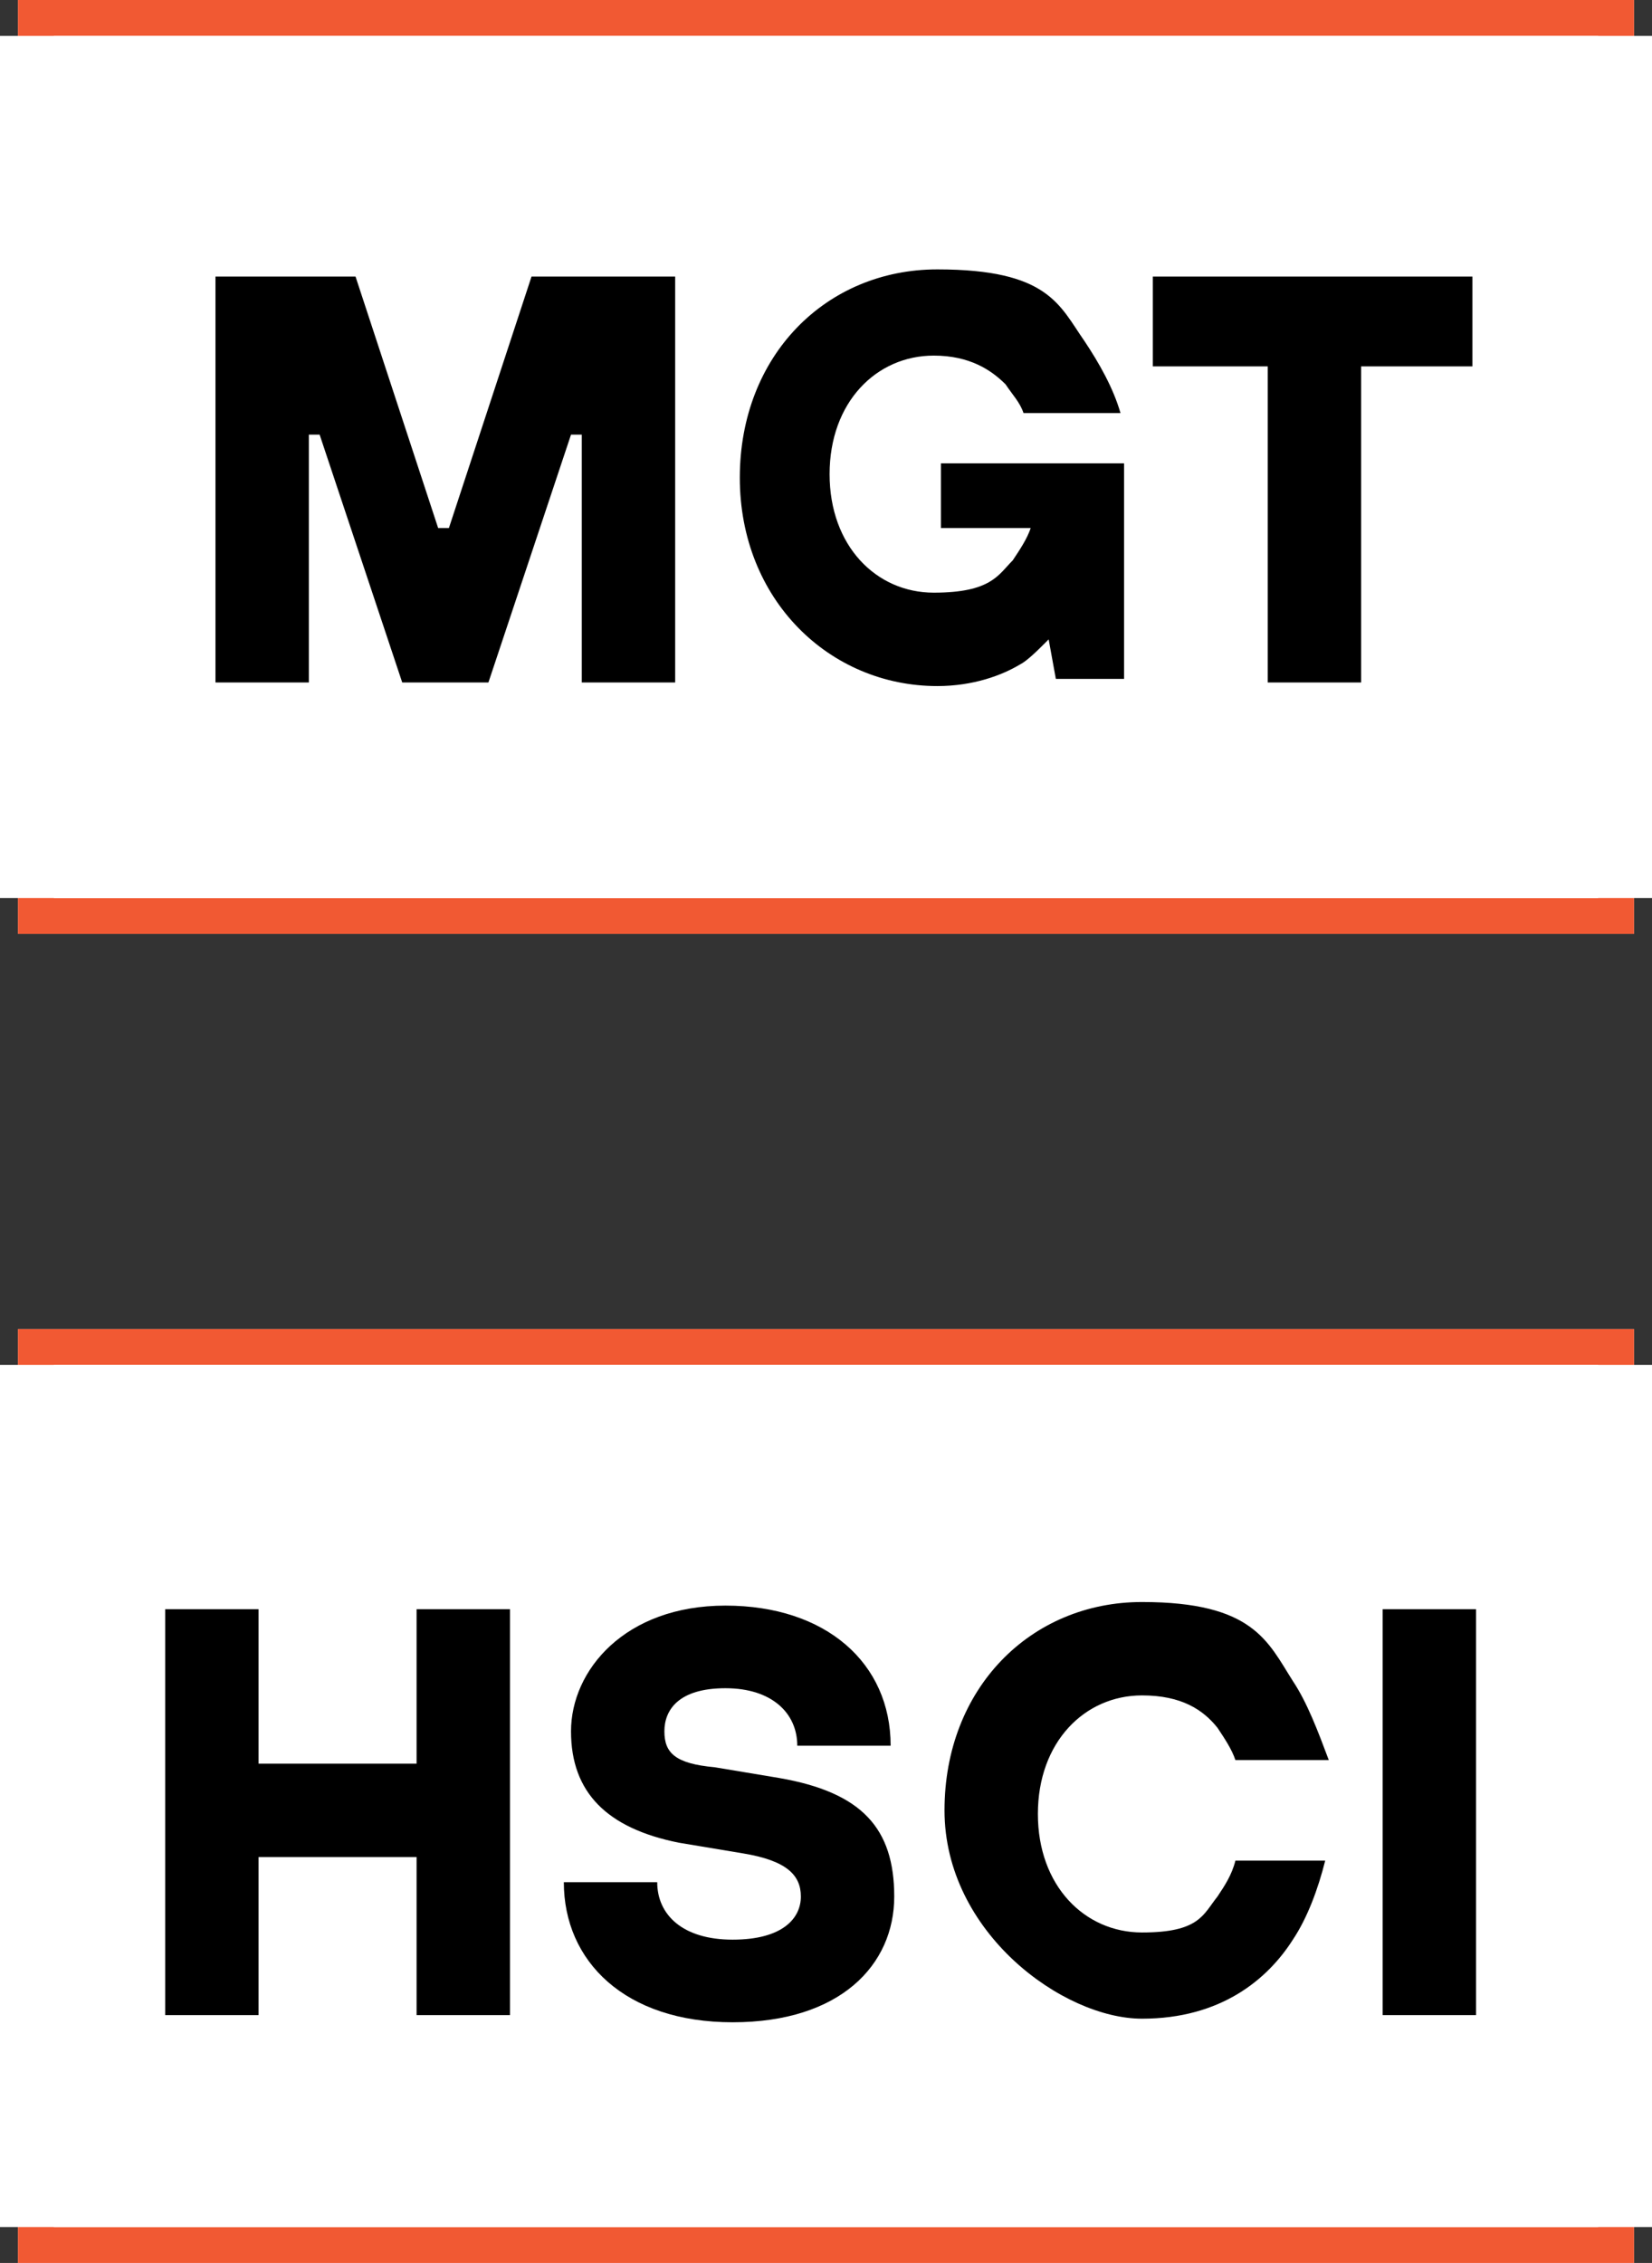
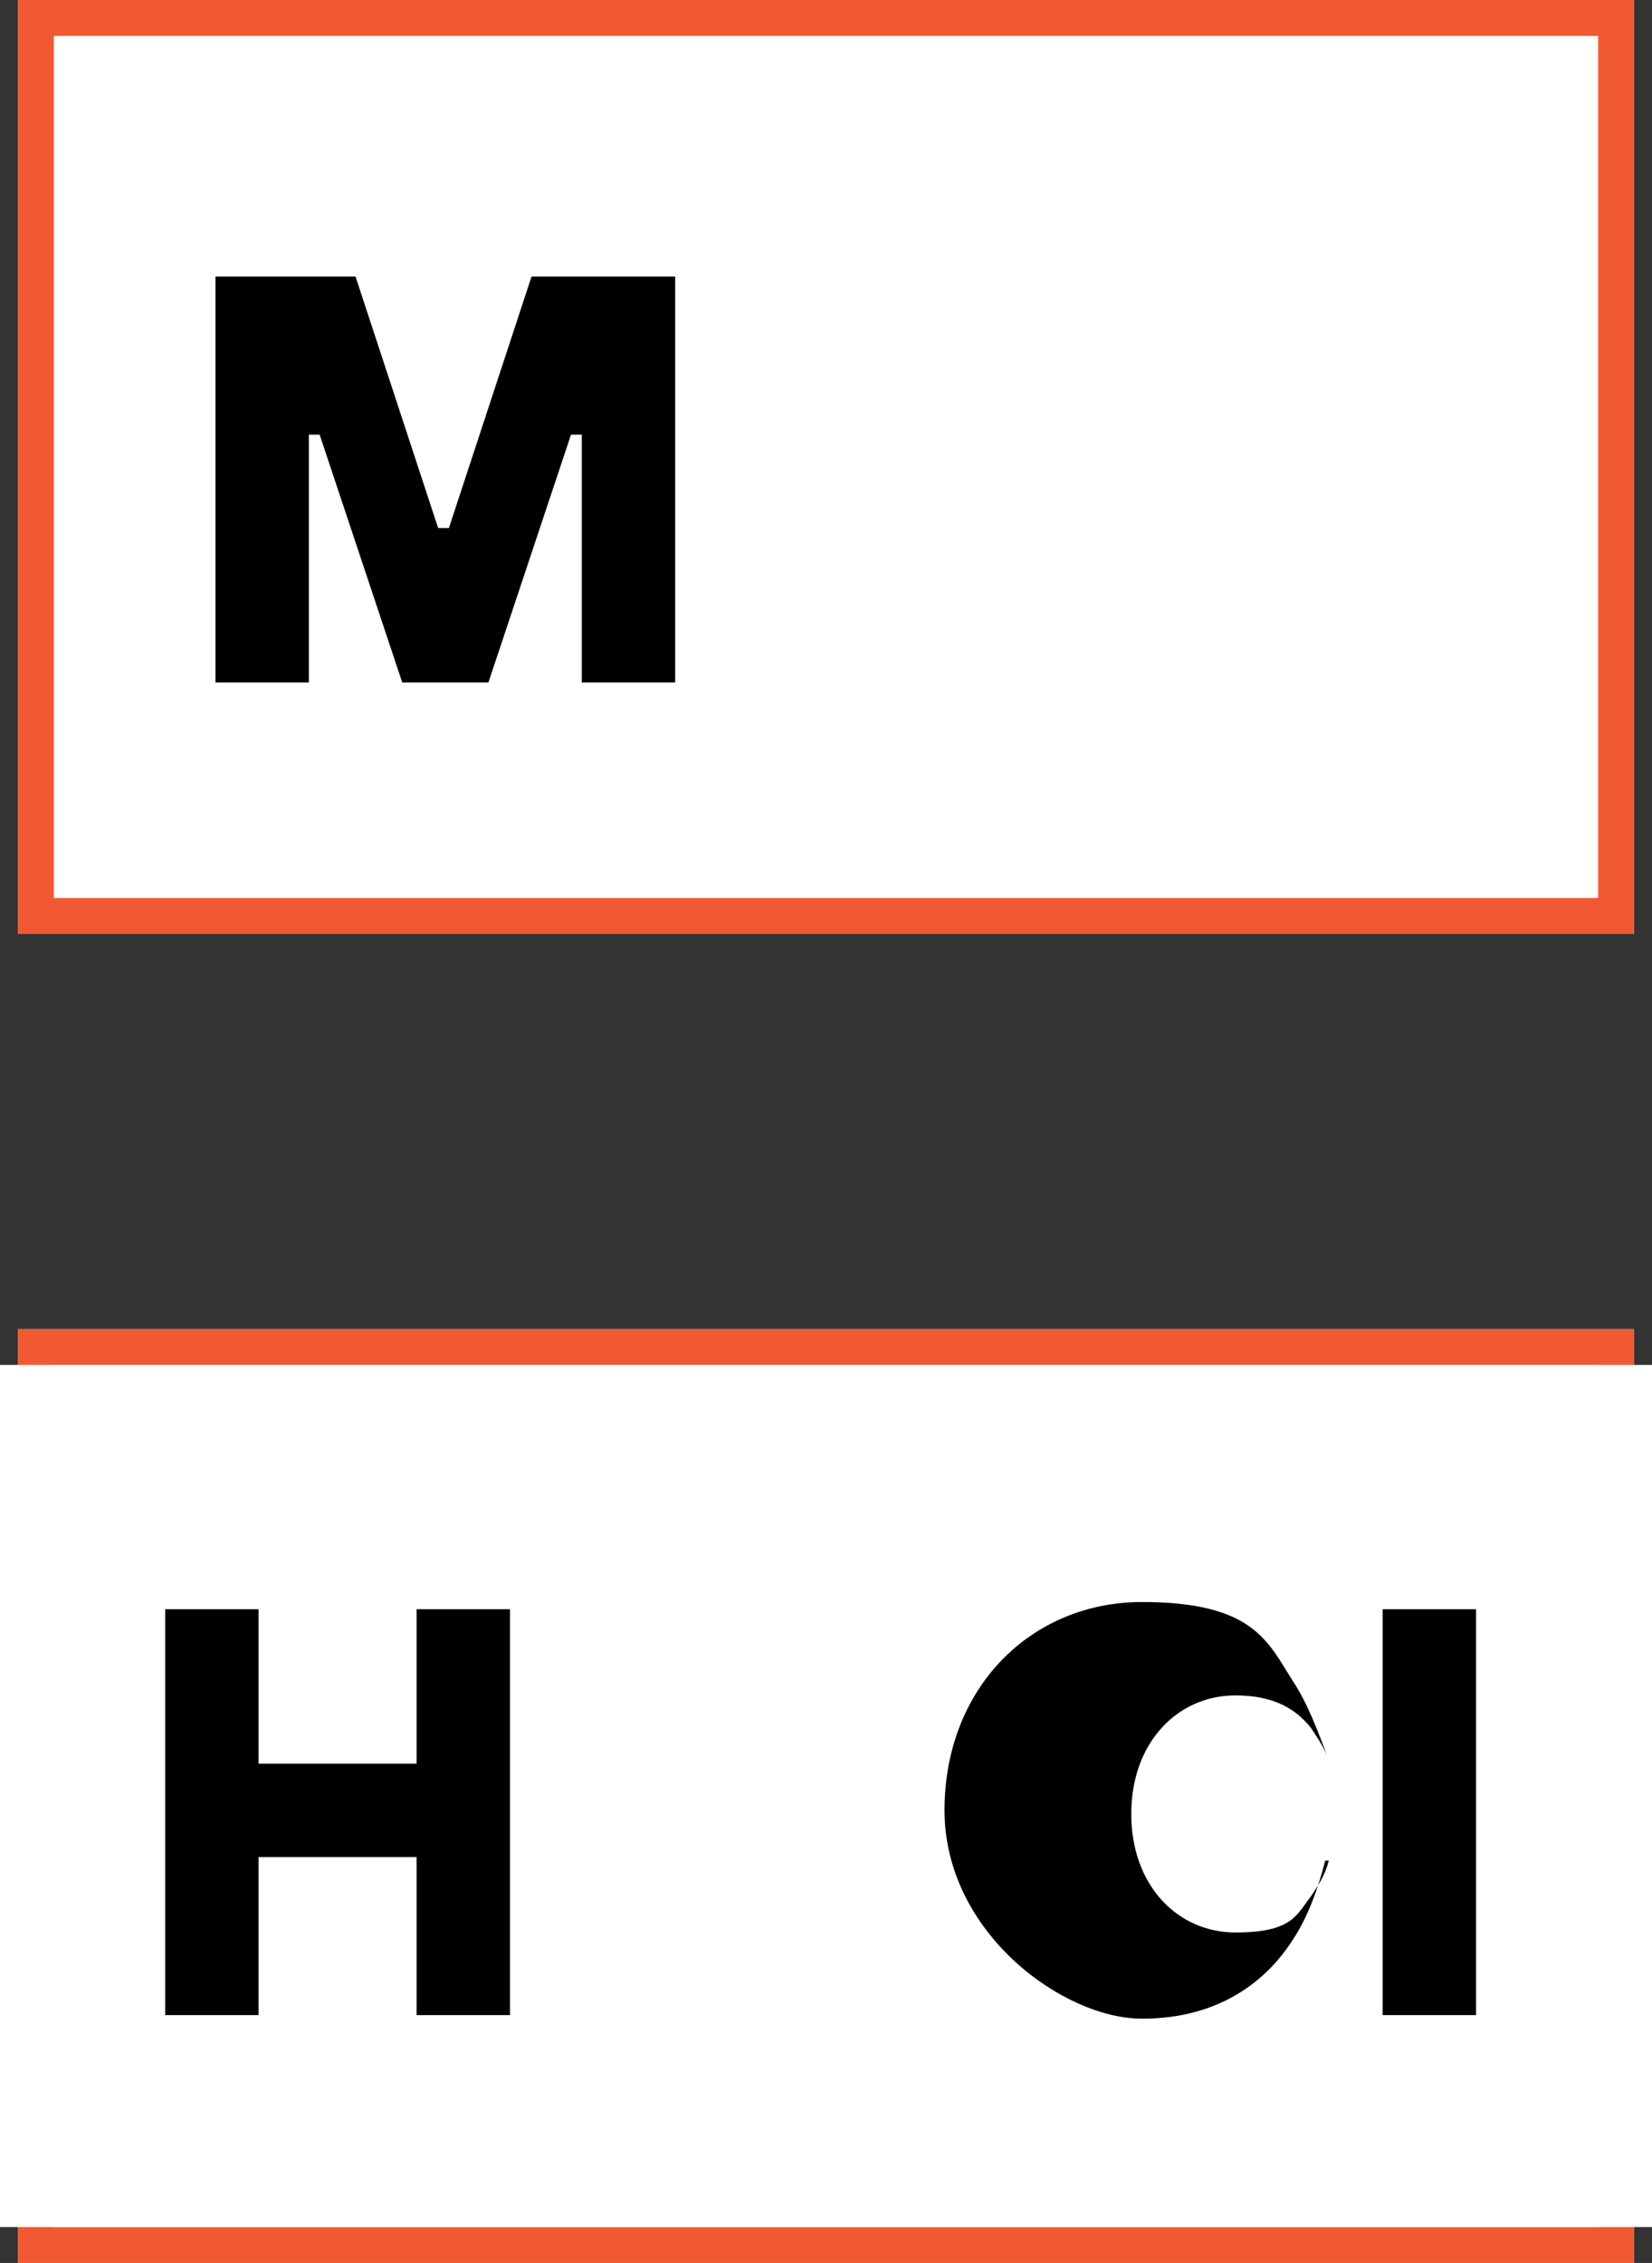
<svg xmlns="http://www.w3.org/2000/svg" id="Layer_1" version="1.1" viewBox="0 0 46 63">
  <rect x="0" y="0" width="46" height="63" fill="#333333" stroke="none" />
  <defs>
    <style>
      .st0 {
        fill: #fff;
      }

      .st1 {
        fill: none;
        stroke: #f15933;
      }
    </style>
  </defs>
  <g id="Rectangle_121">
    <rect class="st0" x=".5" width="45" height="26" />
    <rect class="st1" x="1" y=".5" width="44" height="25" />
  </g>
  <g id="Rectangle_122">
    <rect class="st0" x=".5" y="37" width="45" height="26" />
    <rect class="st1" x="1" y="37.5" width="44" height="25" />
  </g>
-   <rect id="Rectangle_123" class="st0" y="1" width="46" height="24" />
  <rect id="Rectangle_124" class="st0" y="38" width="46" height="24" />
  <g>
    <path d="M4.6,44.8h2.6v4.3h4.4v-4.3h2.6v11.3h-2.6v-4.4h-4.4v4.4h-2.6v-11.3Z" />
-     <path d="M18.3,52.4c0,.9.7,1.6,2.1,1.6s1.9-.6,1.9-1.2-.4-1-1.6-1.2l-1.8-.3c-2-.4-3-1.4-3-3.1s1.5-3.5,4.3-3.5,4.6,1.6,4.6,3.9h-2.6c0-.9-.7-1.6-2-1.6s-1.7.6-1.7,1.2.3.9,1.4,1l1.8.3c2.3.4,3.2,1.4,3.2,3.3s-1.5,3.5-4.5,3.5-4.7-1.7-4.7-3.9h2.6Z" />
-     <path d="M36.9,51.8c-.2.8-.5,1.6-.9,2.2-.7,1.1-2,2.2-4.2,2.2s-5.5-2.4-5.5-5.8,2.4-5.8,5.5-5.8,3.5,1.1,4.2,2.2c.4.6.7,1.4,1,2.2h-2.6c-.1-.3-.3-.6-.5-.9-.4-.5-1-.9-2.1-.9-1.6,0-2.9,1.3-2.9,3.3s1.3,3.3,2.9,3.3,1.7-.5,2.1-1c.2-.3.4-.6.5-1h2.6Z" />
+     <path d="M36.9,51.8c-.2.8-.5,1.6-.9,2.2-.7,1.1-2,2.2-4.2,2.2s-5.5-2.4-5.5-5.8,2.4-5.8,5.5-5.8,3.5,1.1,4.2,2.2c.4.6.7,1.4,1,2.2c-.1-.3-.3-.6-.5-.9-.4-.5-1-.9-2.1-.9-1.6,0-2.9,1.3-2.9,3.3s1.3,3.3,2.9,3.3,1.7-.5,2.1-1c.2-.3.4-.6.5-1h2.6Z" />
    <path d="M38.5,44.8h2.6v11.3h-2.6v-11.3Z" />
  </g>
  <g>
    <path d="M5.9,7.7h4l2.3,7h.3l2.3-7h4v11.3h-2.6v-6.9h-.3l-2.3,6.9h-2.4l-2.3-6.9h-.3v6.9h-2.6V7.7Z" />
-     <path d="M29.1,17.9h0c-.2.2-.5.5-.7.6-.5.3-1.3.6-2.3.6-3,0-5.5-2.4-5.5-5.8s2.4-5.8,5.5-5.8,3.4,1,4.1,2c.4.6.8,1.3,1,2h-2.7c-.1-.3-.3-.5-.5-.8-.4-.4-1-.8-2-.8-1.6,0-2.9,1.3-2.9,3.3s1.3,3.3,2.9,3.3,1.8-.5,2.2-.9c.2-.3.4-.6.5-.9h-2.5v-1.8h5.1v6h-1.9l-.2-1.1Z" />
-     <path d="M35.2,10.2h-3.1v-2.5h8.9v2.5h-3.1v8.8h-2.6v-8.8Z" />
  </g>
</svg>